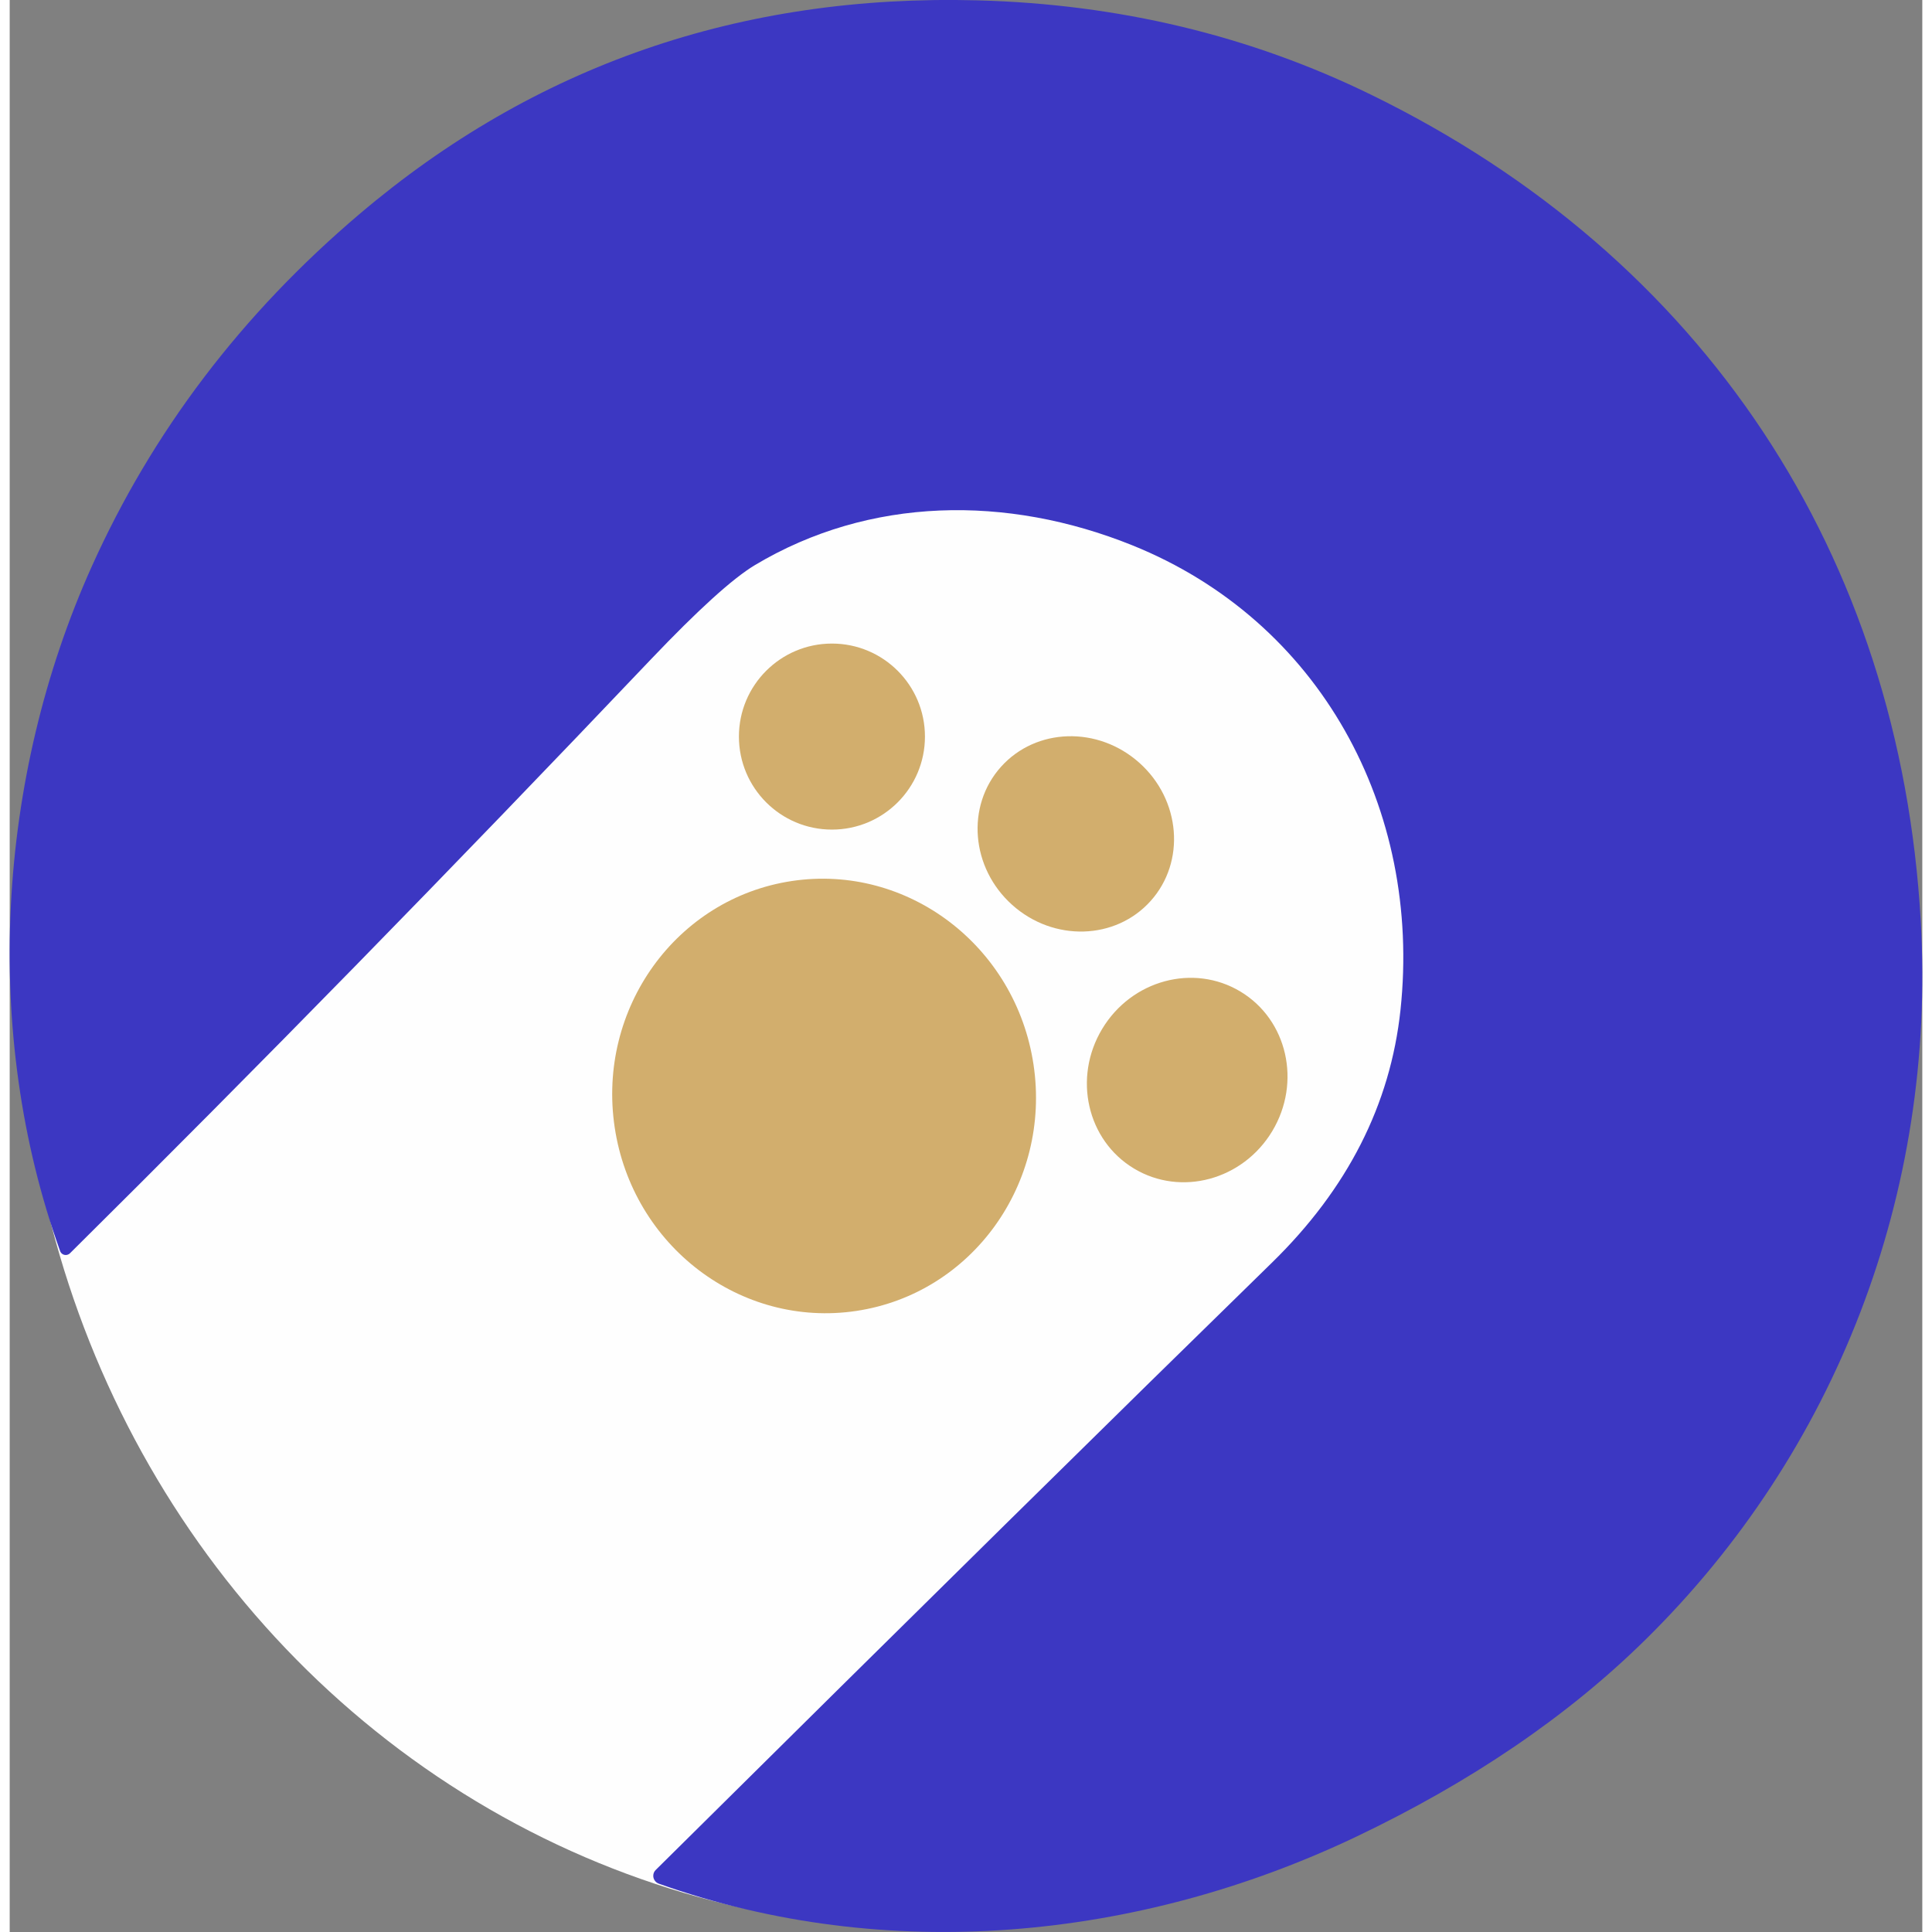
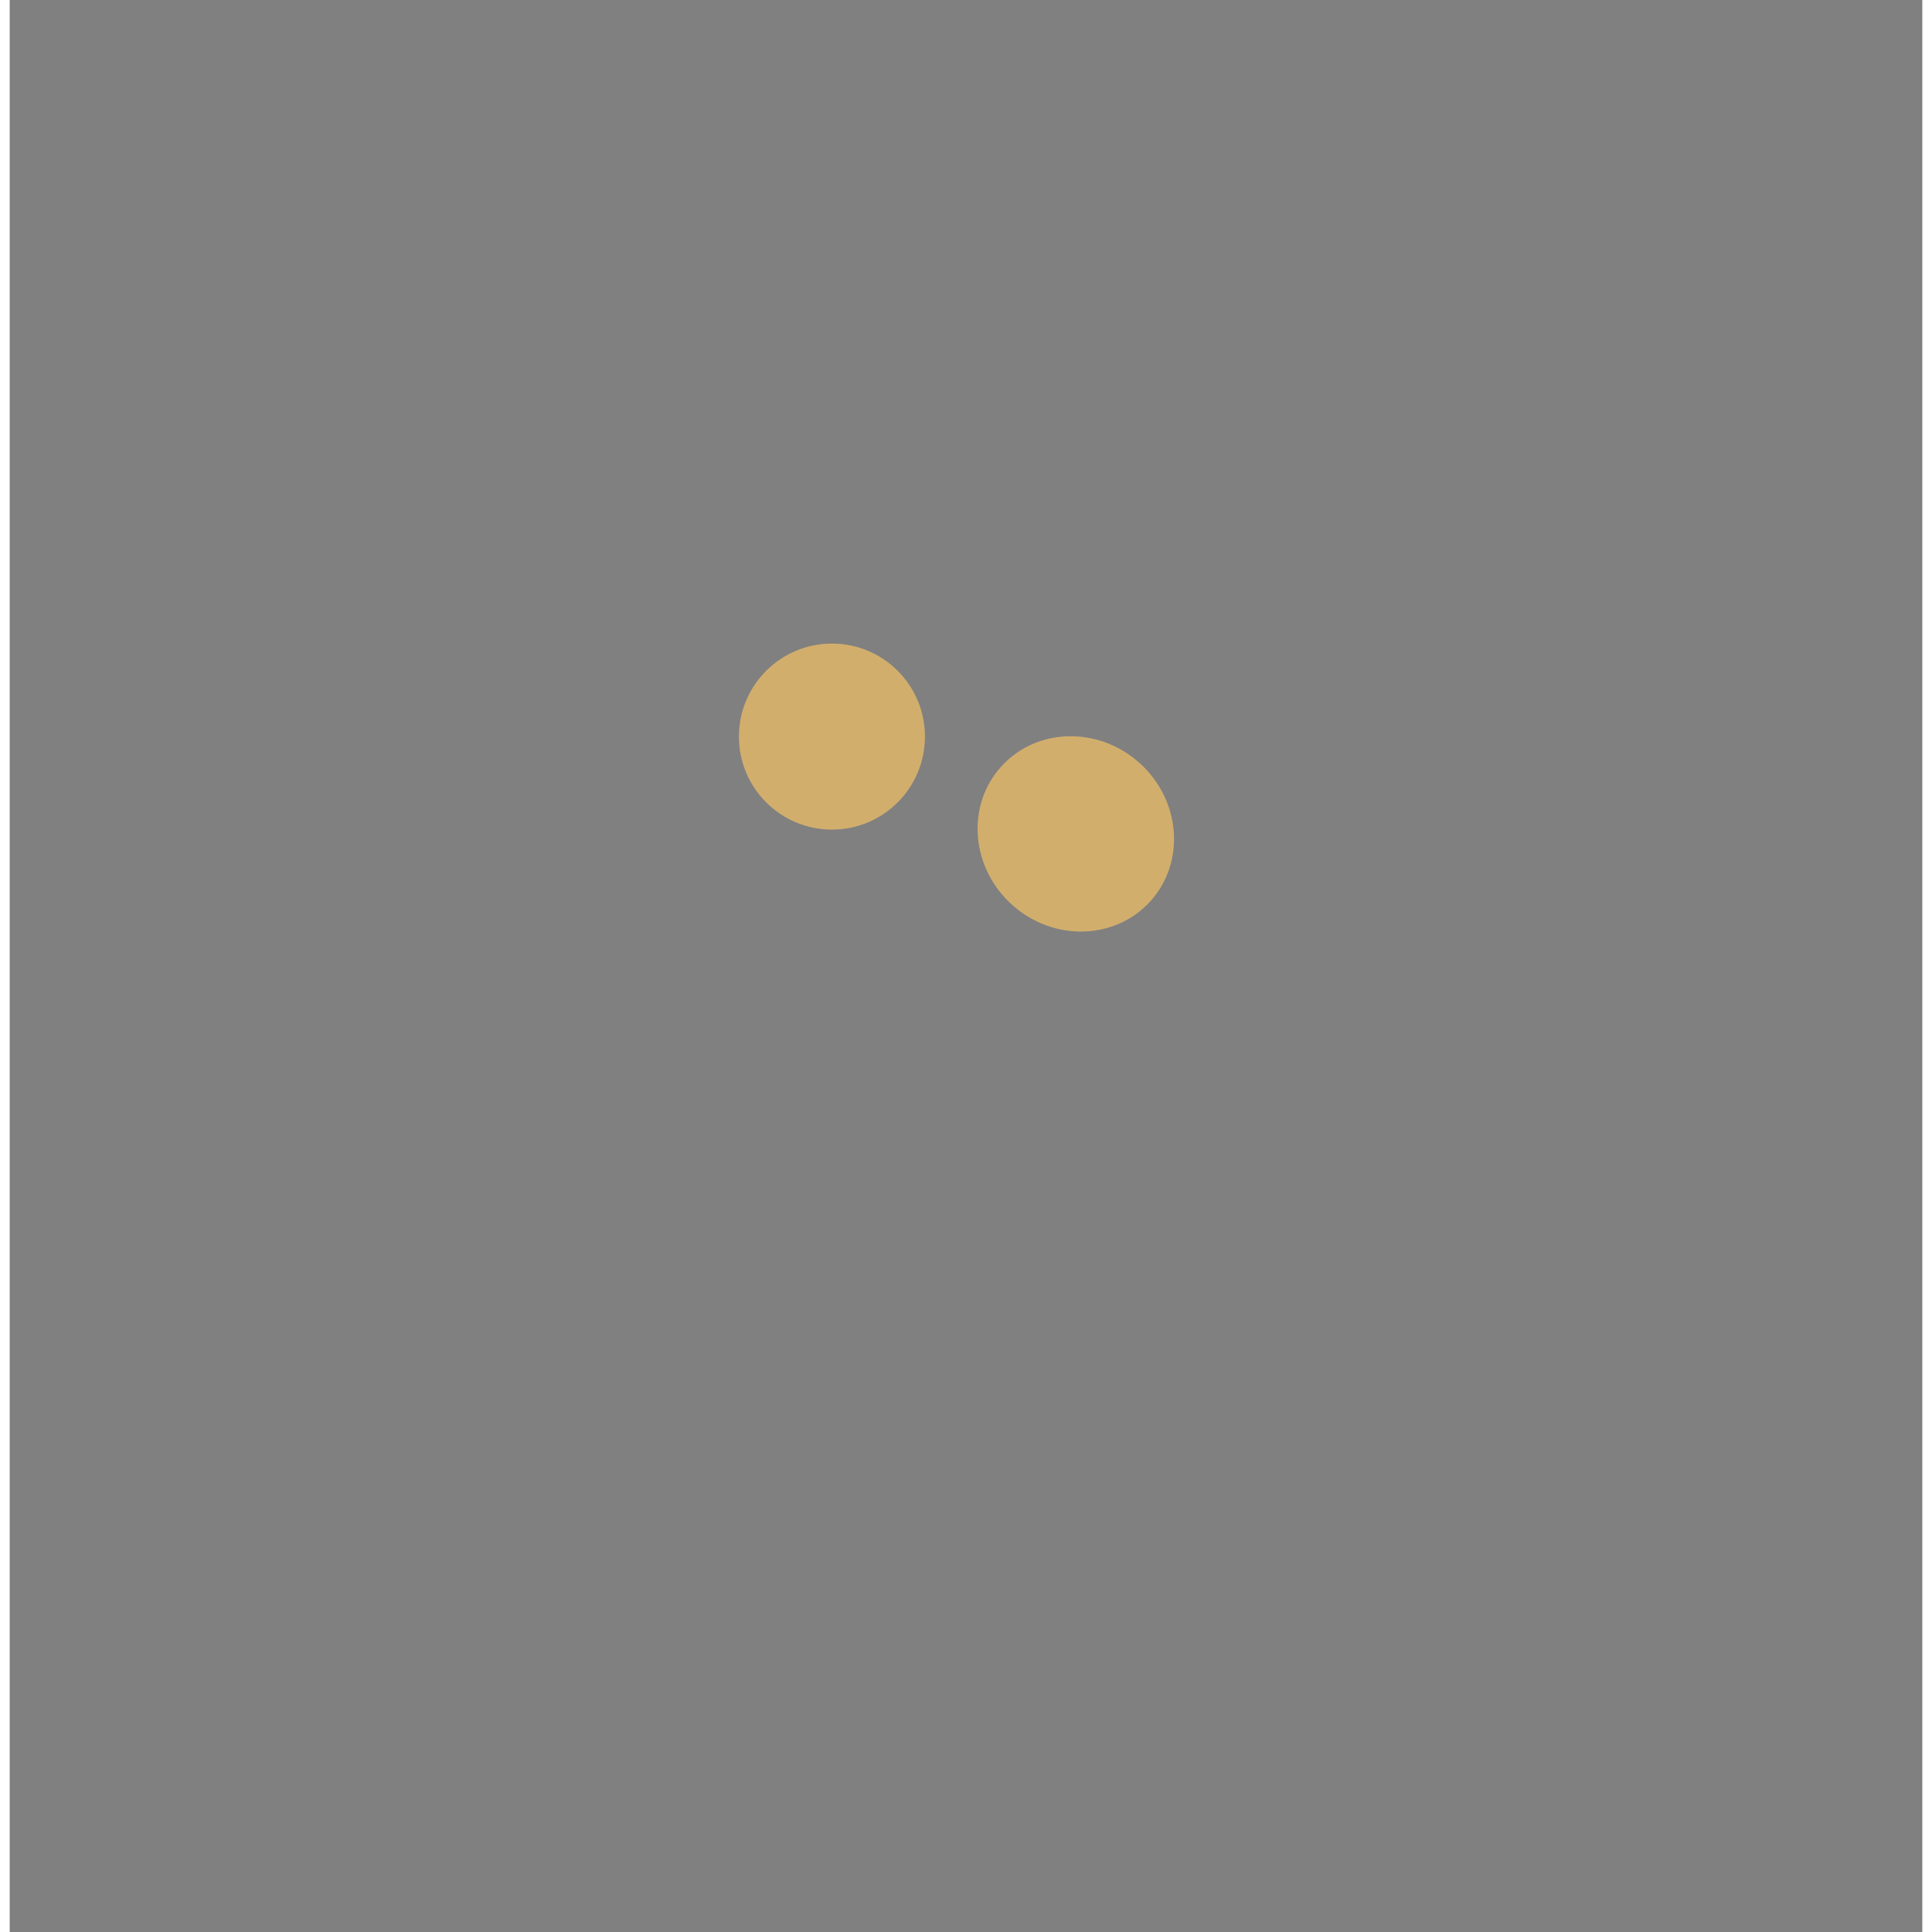
<svg xmlns="http://www.w3.org/2000/svg" xml:space="preserve" width="64" height="64" viewBox="0 0 220.84 223.08" version="1.1">
  <rect x="0" y="0" width="220.84" height="223.08" fill="#808080" stroke="none" />
  <defs>
    <style type="text/css">
      .fil0 {fill:#FEFEFE}
      .fil2 {fill:#D2AE6D;fill-rule:nonzero}
      .fil1 {fill:#3C37C2;fill-rule:nonzero}
    </style>
  </defs>
  <g id="Layer_x0020_1">
-     <ellipse class="fil0" cx="106.56" cy="112.76" rx="105.4" ry="109.96" />
-     <path class="fil1" d="M6.95 144.72c-0.13,0.12 -0.3,0.19 -0.48,0.19 -0.29,0 -0.55,-0.18 -0.65,-0.46 -9.08,-25.25 -7.3,-54.68 3.65,-79.03 7,-15.57 17.29,-29.13 30.89,-40.68 20.24,-17.19 44.03,-25.42 71.37,-24.7 16.31,0.43 31.47,4.06 45.47,10.9 38.46,18.77 61.06,53.19 63.46,95.42 1.8,31.4 -9.78,61.33 -31.81,82.99 -8.98,8.84 -20.13,16.42 -33.44,22.76 -25.12,11.94 -54.17,14.73 -80.46,5.39 -0.38,-0.14 -0.64,-0.5 -0.64,-0.91 0,-0.26 0.1,-0.5 0.29,-0.68 30.09,-29.82 53.8,-53.18 71.13,-70.1 8.74,-8.53 13.69,-18.26 14.86,-29.2 2.47,-23.2 -9.27,-44.92 -31,-53.66 -14.44,-5.81 -30.3,-5.63 -43.56,2.31 -2.56,1.54 -6.55,5.16 -11.98,10.86 -23.05,24.25 -45.42,47.12 -67.09,68.59z" />
    <circle class="fil2" cx="94.94" cy="85.05" r="10.74" />
    <ellipse class="fil2" transform="matrix(-0.791 -0.708 0.708 -0.791 123.1 96.286)" rx="10.93" ry="10.37" />
-     <ellipse class="fil2" transform="matrix(-0.157 -1.05 1.05 -0.157 94.036 126.547)" rx="23.64" ry="23.03" />
-     <ellipse class="fil2" transform="matrix(0.547 -0.91 0.91 0.547 135.961 124.708)" rx="11.23" ry="10.79" />
  </g>
</svg>